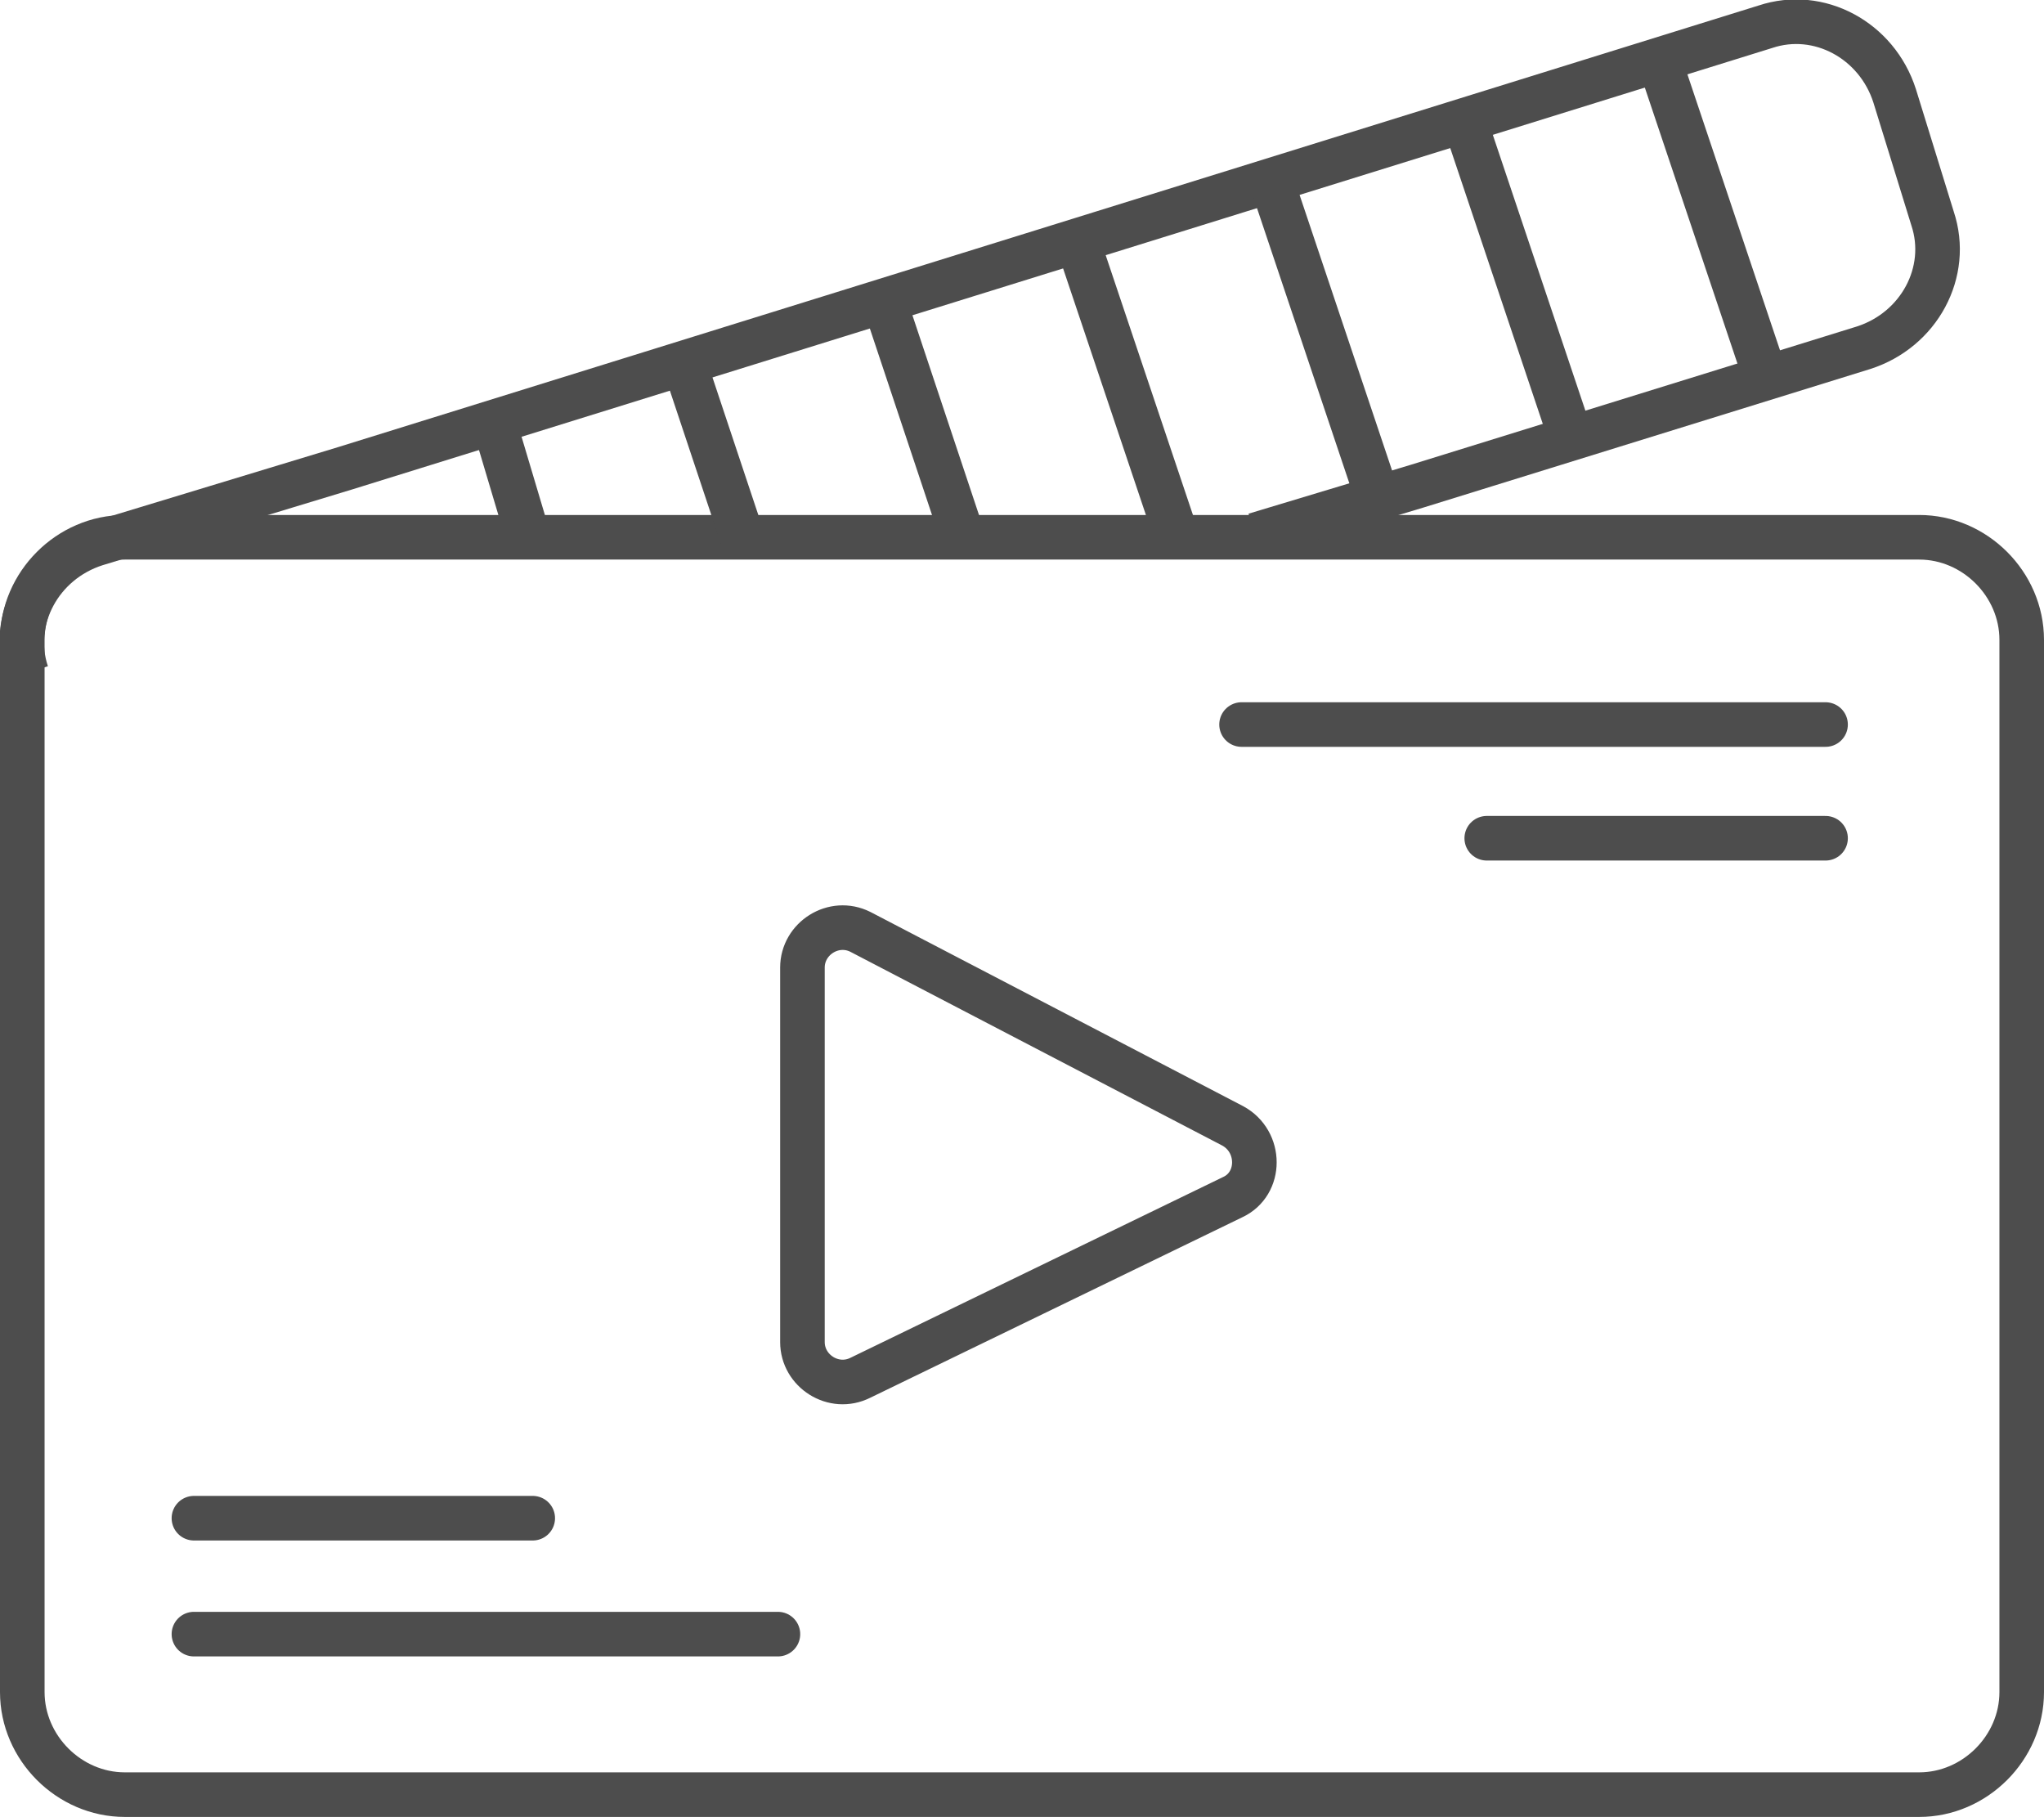
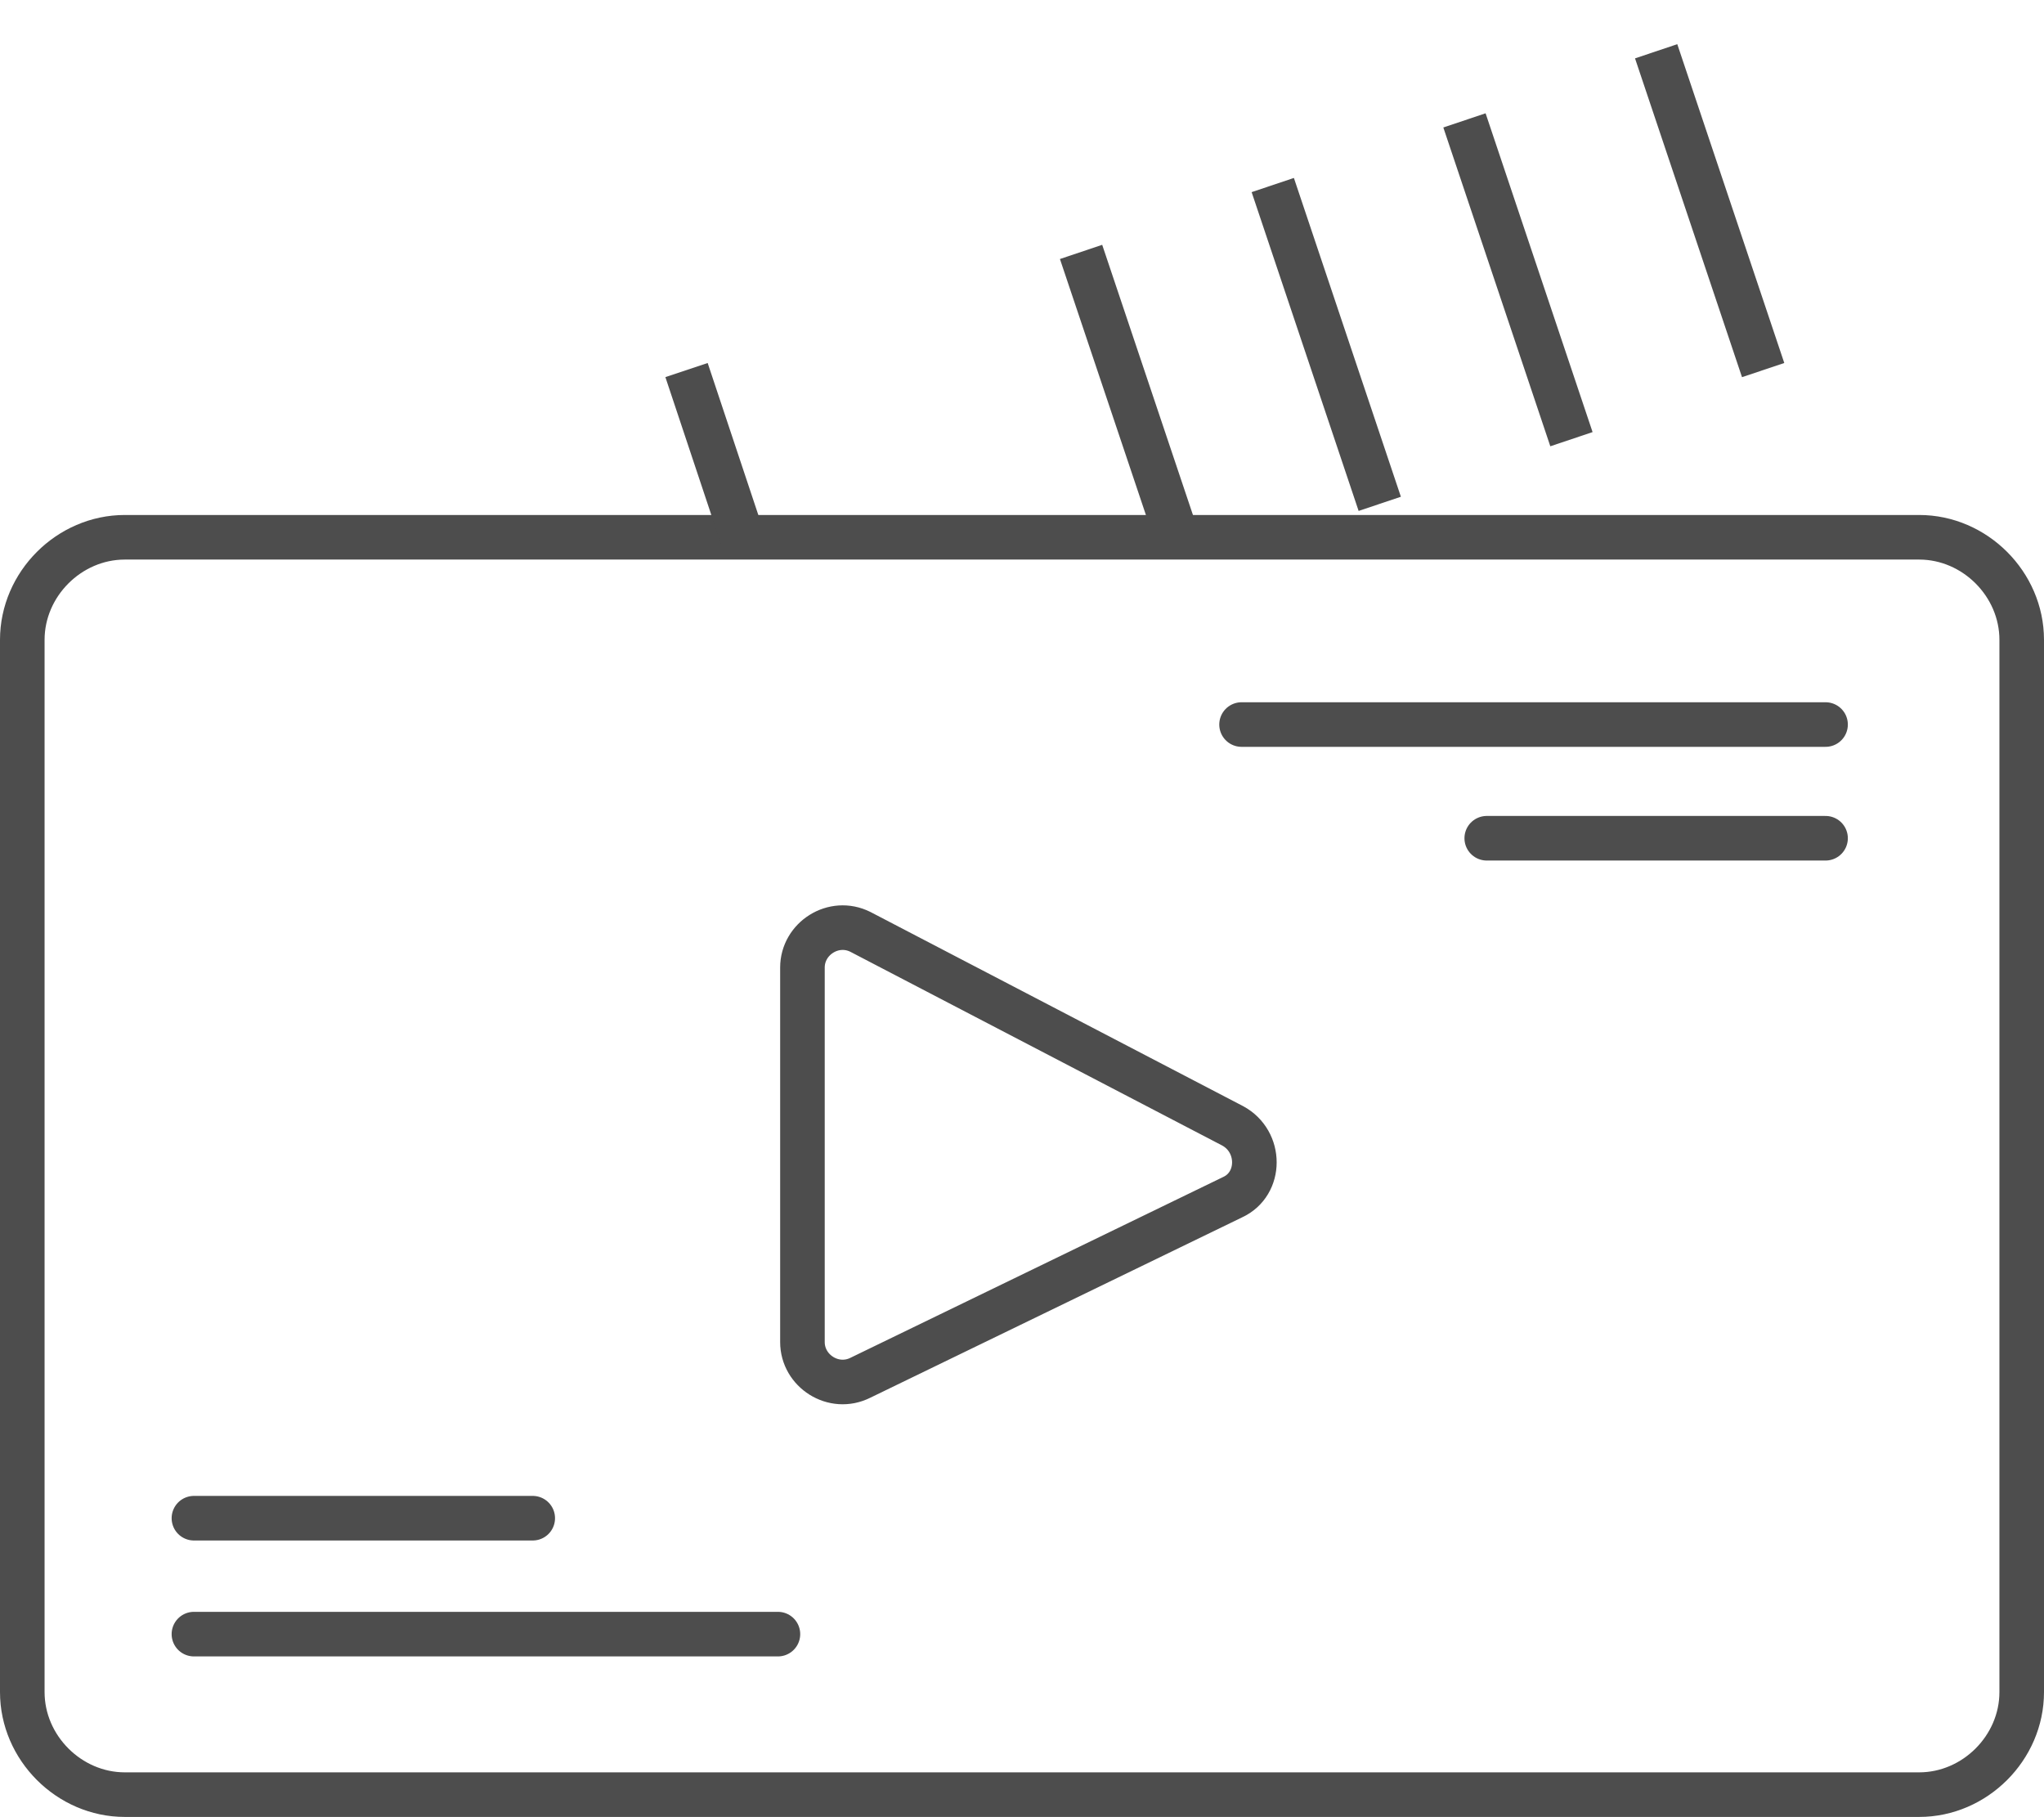
<svg xmlns="http://www.w3.org/2000/svg" version="1.1" id="圖層_1" x="0px" y="0px" viewBox="0 0 91.7 81.5" style="enable-background:new 0 0 91.7 81.5;" xml:space="preserve">
  <style type="text/css">
	.st0{fill:none;stroke:#4D4D4D;stroke-width:2;stroke-miterlimit:10;}
	.st1{fill:none;stroke:#4D4D4D;stroke-width:2;stroke-linecap:round;stroke-linejoin:round;stroke-miterlimit:10;}
</style>
  <g>
    <path class="st0" d="M1,75.9V28.7c0-2.5,2.1-4.6,4.6-4.6h80.5c2.5,0,4.6,2.1,4.6,4.6v47.2c0,2.5-2.1,4.6-4.6,4.6H5.6   C3.1,80.5,1,78.4,1,75.9z" />
-     <path class="st0" d="M1.2,30.2c-0.8-2.4,0.6-5,3.1-5.8L15.5,21L79.2,1.2c2.4-0.8,5,0.6,5.8,3.1l1.7,5.5c0.8,2.4-0.6,5-3.1,5.8   l-20,6.2L56.3,24" />
    <line class="st0" x1="65.7" y1="5.4" x2="70.5" y2="19.7" />
    <line class="st0" x1="74.3" y1="2.3" x2="79.1" y2="16.6" />
    <line class="st0" x1="57.1" y1="8.3" x2="61.9" y2="22.6" />
    <line class="st0" x1="48.5" y1="11.3" x2="52.8" y2="24.1" />
-     <line class="st0" x1="39.9" y1="14.2" x2="43.2" y2="24.1" />
    <line class="st0" x1="30.8" y1="16.6" x2="33.3" y2="24.1" />
-     <line class="st0" x1="22" y1="18.4" x2="23.7" y2="24.1" />
    <path class="st1" d="M38.6,41.8l16.7,8.7c1.3,0.7,1.3,2.6,0,3.2l-16.7,8.1c-1.2,0.6-2.6-0.3-2.6-1.6V43.4   C36,42.1,37.4,41.2,38.6,41.8z" />
    <line class="st1" x1="81.9" y1="32.5" x2="55.7" y2="32.5" />
    <line class="st1" x1="81.9" y1="37.6" x2="66.7" y2="37.6" />
    <line class="st1" x1="8.7" y1="73.3" x2="34.9" y2="73.3" />
    <line class="st1" x1="8.7" y1="68.1" x2="23.9" y2="68.1" />
  </g>
</svg>